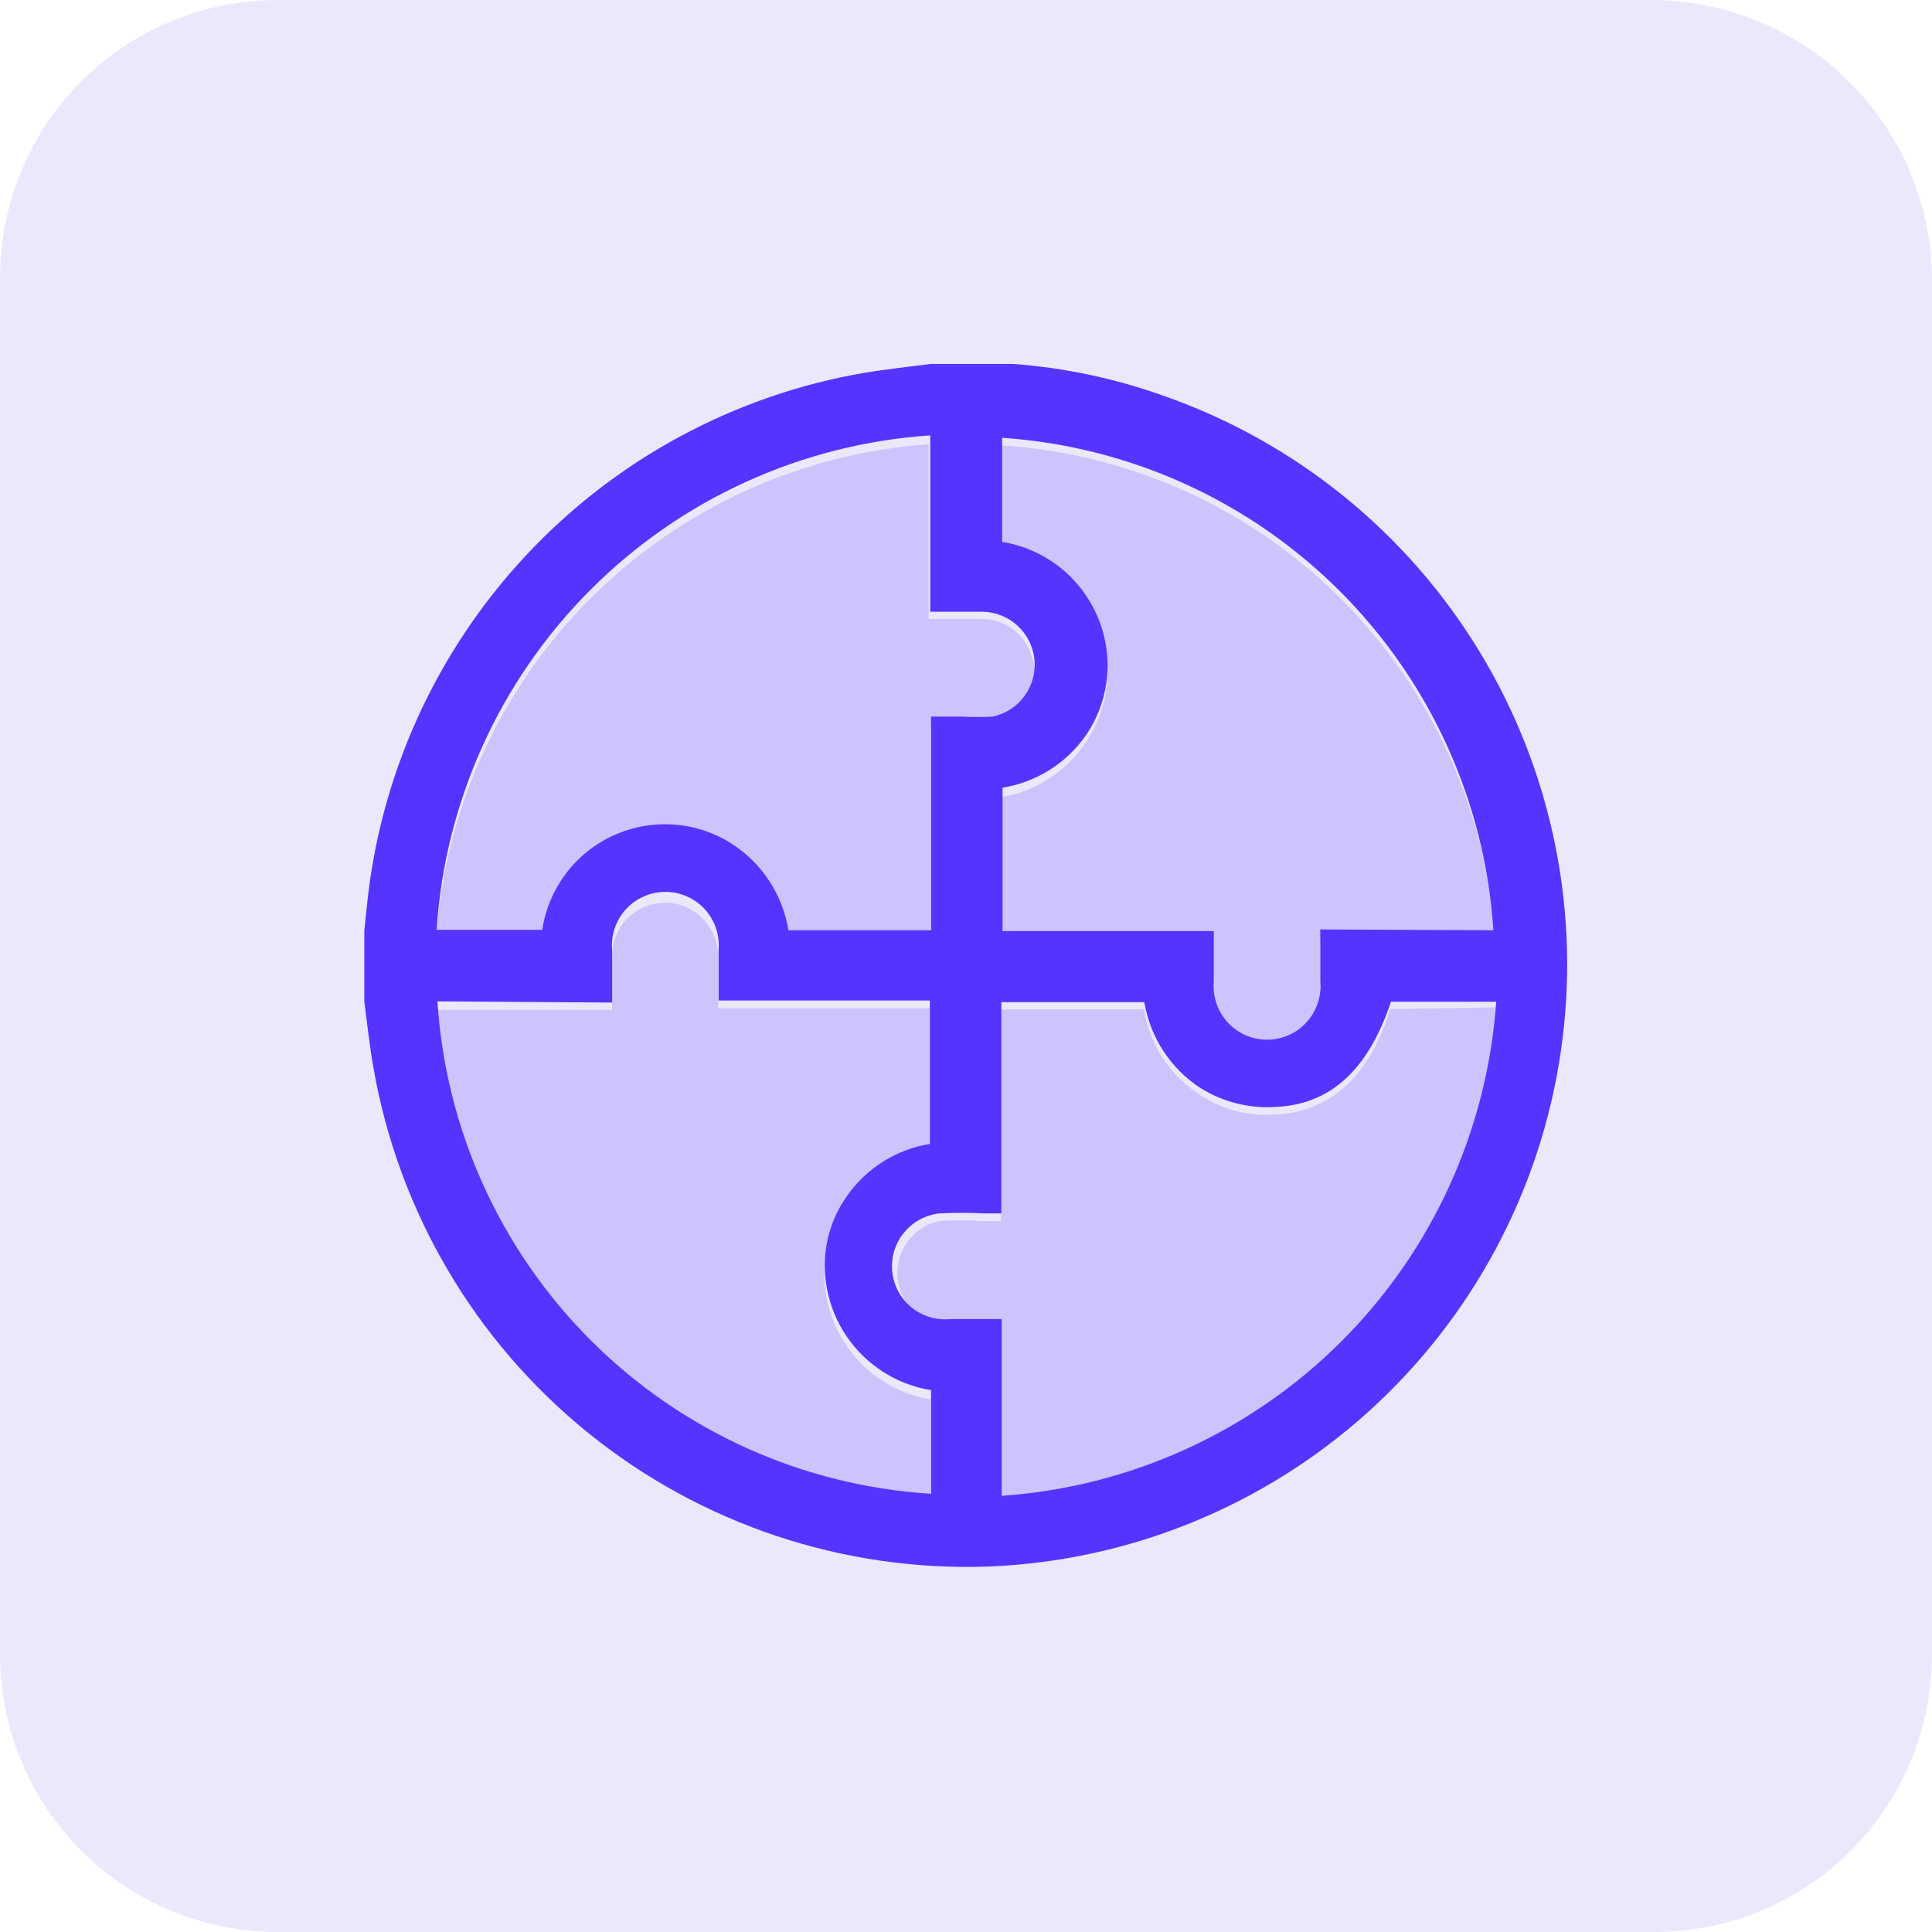
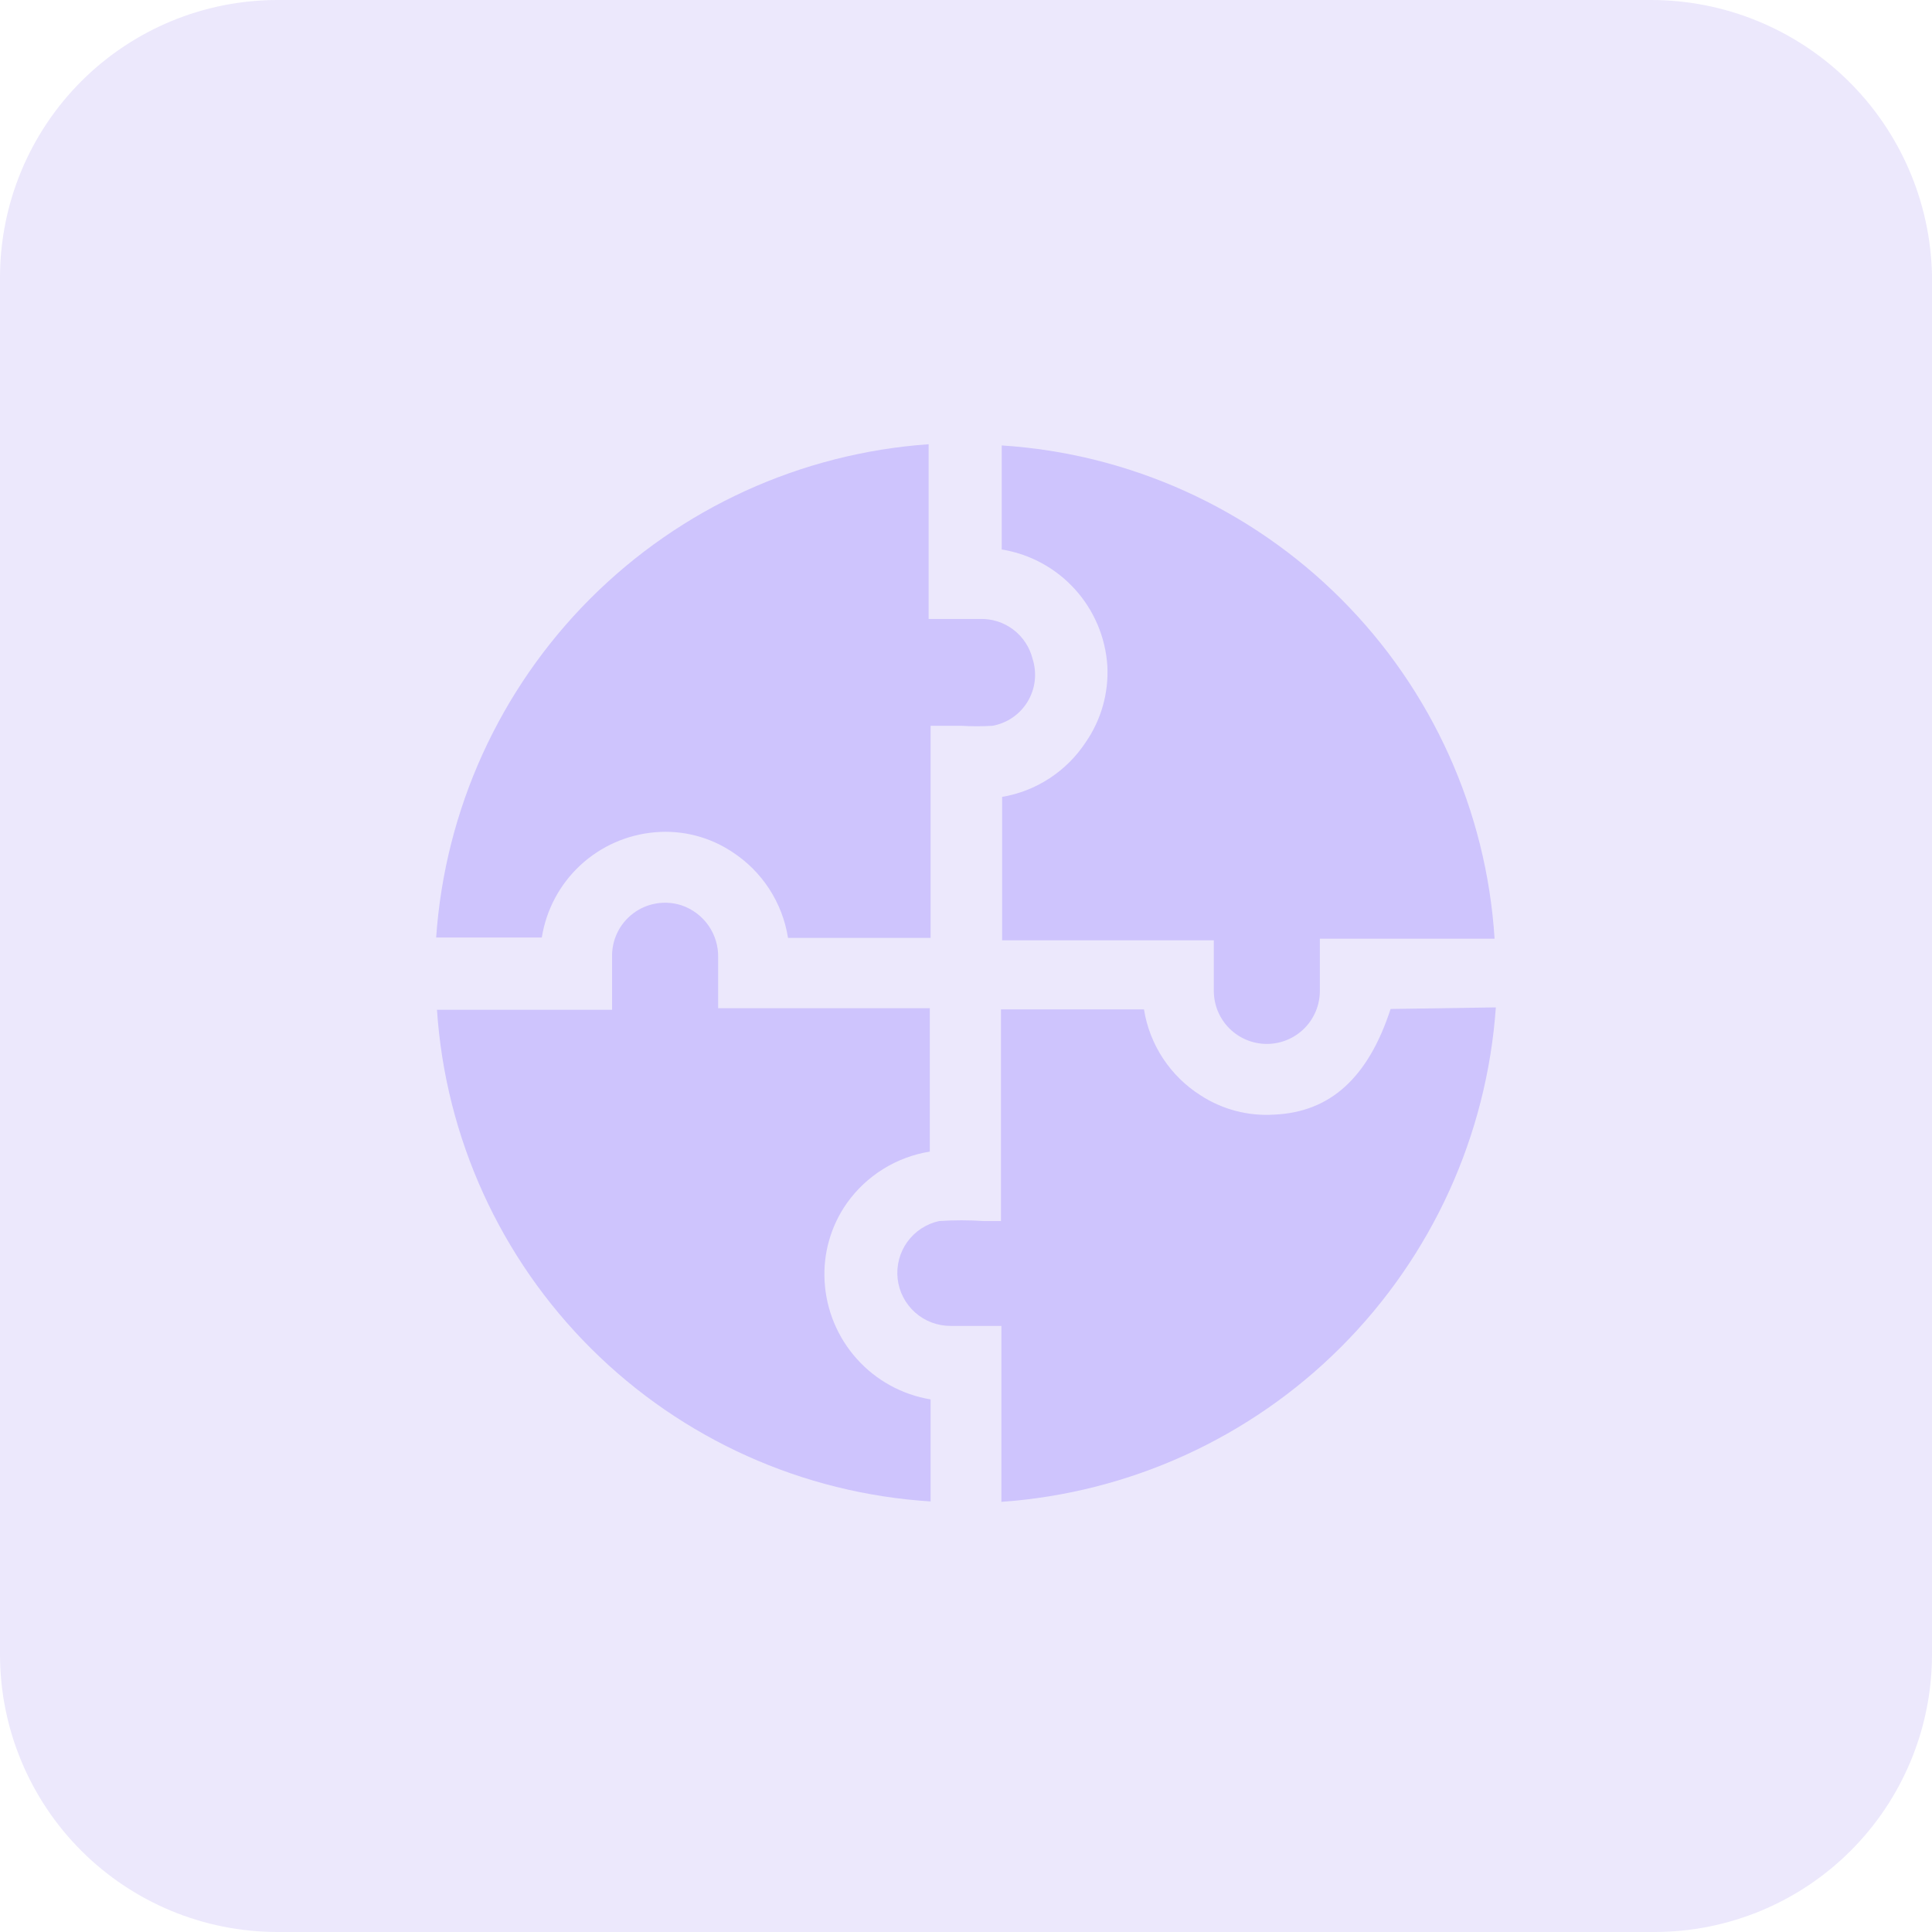
<svg xmlns="http://www.w3.org/2000/svg" width="66" height="66" viewBox="0 0 66 66" fill="none">
  <g clip-path="url(#clip0_1236_191)">
    <path d="M56.395 3.28245e-07H9.468C6.958 0.004 4.552 1.002 2.777 2.777C1.002 4.552 0.004 6.958 0 9.468V56.532C0.004 59.042 1.002 61.448 2.777 63.223C4.552 64.998 6.958 65.996 9.468 66H56.532C59.042 65.996 61.448 64.998 63.223 63.223C64.998 61.448 65.996 59.042 66 56.532V9.385C65.943 6.876 64.905 4.489 63.11 2.735C61.315 0.981 58.905 -0.001 56.395 3.28245e-07V3.28245e-07Z" fill="#D1C5F9" fill-opacity="0.4" />
-     <path d="M31.806 12.432H34.208H34.605C36.342 12.56 38.054 12.92 39.696 13.502C44.225 15.072 48.065 18.174 50.551 22.273C53.038 26.371 54.016 31.209 53.316 35.951C52.617 40.694 50.284 45.043 46.721 48.25C43.157 51.456 38.586 53.318 33.796 53.514C28.826 53.698 23.957 52.076 20.09 48.948C16.223 45.82 13.62 41.398 12.761 36.499C12.624 35.731 12.541 34.962 12.445 34.208V31.793L12.528 30.997C12.971 26.509 14.877 22.291 17.951 18.992C21.024 15.692 25.097 13.493 29.542 12.733C30.297 12.61 31.052 12.528 31.806 12.432ZM31.806 31.779V24.479H32.835C33.196 24.5 33.558 24.5 33.919 24.479C34.357 24.384 34.745 24.13 35.006 23.766C35.268 23.402 35.385 22.954 35.336 22.509C35.286 22.064 35.073 21.652 34.738 21.355C34.403 21.057 33.97 20.894 33.521 20.898H31.779V14.874C27.398 15.167 23.273 17.042 20.171 20.149C17.069 23.256 15.201 27.384 14.915 31.765H18.524C18.63 31.064 18.91 30.4 19.339 29.834C19.767 29.269 20.331 28.82 20.979 28.53C21.626 28.239 22.336 28.115 23.043 28.17C23.751 28.224 24.433 28.456 25.028 28.843C25.532 29.173 25.962 29.605 26.29 30.11C26.618 30.616 26.838 31.184 26.935 31.779H31.806ZM51.016 31.779C50.733 27.417 48.876 23.307 45.789 20.212C42.702 17.118 38.596 15.25 34.235 14.956V18.51C35.197 18.667 36.077 19.147 36.73 19.87C37.383 20.593 37.771 21.517 37.83 22.489C37.883 23.419 37.627 24.341 37.103 25.11C36.772 25.586 36.349 25.991 35.859 26.3C35.368 26.609 34.821 26.816 34.249 26.908V31.806H41.466V33.535C41.444 33.787 41.475 34.041 41.556 34.281C41.638 34.52 41.768 34.74 41.939 34.926C42.11 35.113 42.318 35.262 42.549 35.364C42.781 35.466 43.031 35.518 43.284 35.518C43.537 35.518 43.787 35.466 44.019 35.364C44.251 35.262 44.458 35.113 44.629 34.926C44.8 34.74 44.931 34.52 45.012 34.281C45.093 34.041 45.124 33.787 45.102 33.535C45.102 32.945 45.102 32.369 45.102 31.751L51.016 31.779ZM34.221 51.099C38.599 50.798 42.721 48.923 45.826 45.822C48.93 42.719 50.808 38.599 51.112 34.221H47.517C46.735 36.568 45.432 37.748 43.538 37.816C42.65 37.868 41.768 37.643 41.013 37.171C40.507 36.842 40.074 36.411 39.744 35.906C39.413 35.4 39.191 34.831 39.092 34.235H34.208V41.452H33.617C33.11 41.425 32.602 41.425 32.094 41.452C31.616 41.503 31.177 41.742 30.875 42.117C30.572 42.491 30.431 42.97 30.482 43.449C30.533 43.927 30.772 44.366 31.146 44.669C31.521 44.971 32 45.112 32.479 45.061H34.221V51.099ZM14.943 34.208C15.225 38.584 17.093 42.706 20.198 45.803C23.302 48.9 27.43 50.758 31.806 51.03V47.49C30.839 47.333 29.954 46.853 29.296 46.127C28.638 45.402 28.246 44.474 28.184 43.497C28.124 42.554 28.39 41.619 28.939 40.849C29.268 40.38 29.688 39.982 30.173 39.678C30.658 39.374 31.2 39.17 31.765 39.079V34.18H24.548V32.451C24.57 32.199 24.539 31.945 24.457 31.706C24.376 31.466 24.246 31.246 24.075 31.06C23.904 30.873 23.696 30.724 23.464 30.623C23.233 30.521 22.983 30.468 22.73 30.468C22.477 30.468 22.226 30.521 21.995 30.623C21.763 30.724 21.555 30.873 21.384 31.06C21.213 31.246 21.083 31.466 21.002 31.706C20.92 31.945 20.89 32.199 20.911 32.451C20.911 33.041 20.911 33.617 20.911 34.249L14.943 34.208Z" fill="#5733FF" />
    <path opacity="0.2" d="M22.379 28.431C23.308 28.35 24.236 28.587 25.013 29.103C25.519 29.431 25.951 29.862 26.279 30.368C26.608 30.874 26.826 31.443 26.92 32.039H31.791V24.794H32.834C33.191 24.815 33.548 24.815 33.904 24.794C34.152 24.75 34.387 24.653 34.595 24.51C34.802 24.367 34.976 24.182 35.106 23.966C35.236 23.75 35.318 23.51 35.348 23.26C35.377 23.01 35.353 22.757 35.277 22.517C35.179 22.114 34.945 21.758 34.615 21.508C34.285 21.258 33.879 21.13 33.465 21.145C32.903 21.145 32.327 21.145 31.723 21.145V15.176C27.358 15.483 23.252 17.358 20.16 20.454C17.069 23.551 15.201 27.66 14.9 32.026H18.509C18.659 31.08 19.122 30.212 19.823 29.56C20.525 28.909 21.424 28.511 22.379 28.431Z" fill="#5733FF" />
    <path opacity="0.2" d="M37.829 22.75C37.877 23.677 37.617 24.594 37.089 25.357C36.767 25.848 36.347 26.266 35.856 26.587C35.365 26.909 34.813 27.125 34.234 27.223V32.122H41.466C41.466 32.725 41.466 33.288 41.466 33.85C41.466 34.331 41.656 34.791 41.996 35.131C42.336 35.471 42.797 35.662 43.277 35.662C43.757 35.662 44.218 35.471 44.558 35.131C44.897 34.791 45.088 34.331 45.088 33.85C45.088 33.261 45.088 32.684 45.088 32.067H51.057C50.779 27.691 48.916 23.567 45.818 20.466C42.719 17.364 38.596 15.498 34.221 15.217V18.771C35.184 18.927 36.066 19.406 36.721 20.129C37.377 20.852 37.767 21.776 37.829 22.75V22.75Z" fill="#5733FF" />
    <path opacity="0.2" d="M47.505 34.468C46.736 36.828 45.433 37.995 43.526 38.077C42.639 38.134 41.758 37.903 41.014 37.419C40.502 37.095 40.064 36.665 39.731 36.159C39.397 35.653 39.175 35.081 39.08 34.482H34.195V41.713H33.605C33.098 41.679 32.589 41.679 32.082 41.713C31.644 41.808 31.257 42.062 30.995 42.426C30.733 42.79 30.616 43.238 30.665 43.684C30.715 44.129 30.928 44.54 31.263 44.838C31.598 45.135 32.032 45.298 32.48 45.295H34.209V51.305C38.587 50.998 42.708 49.12 45.811 46.016C48.915 42.912 50.793 38.792 51.1 34.414L47.505 34.468Z" fill="#5733FF" />
    <path opacity="0.2" d="M28.169 43.758C28.117 42.816 28.383 41.883 28.924 41.11C29.256 40.641 29.678 40.242 30.166 39.938C30.653 39.635 31.197 39.431 31.764 39.34V34.441H24.533V33.549C24.533 33.275 24.533 32.986 24.533 32.712C24.542 32.321 24.425 31.936 24.201 31.616C23.976 31.295 23.655 31.054 23.284 30.928C23.007 30.838 22.712 30.815 22.425 30.863C22.137 30.91 21.865 31.026 21.632 31.202C21.399 31.377 21.212 31.605 21.086 31.868C20.961 32.131 20.9 32.421 20.91 32.712C20.91 33.302 20.91 33.878 20.91 34.496H14.928C15.219 38.866 17.091 42.981 20.195 46.071C23.298 49.162 27.42 51.017 31.791 51.291V47.806C30.817 47.645 29.926 47.155 29.268 46.419C28.609 45.683 28.221 44.744 28.169 43.758V43.758Z" fill="#5733FF" />
  </g>
  <defs>
    <clipPath id="clip0_1236_191">
      <rect width="66" height="66" fill="white" />
    </clipPath>
  </defs>
</svg>